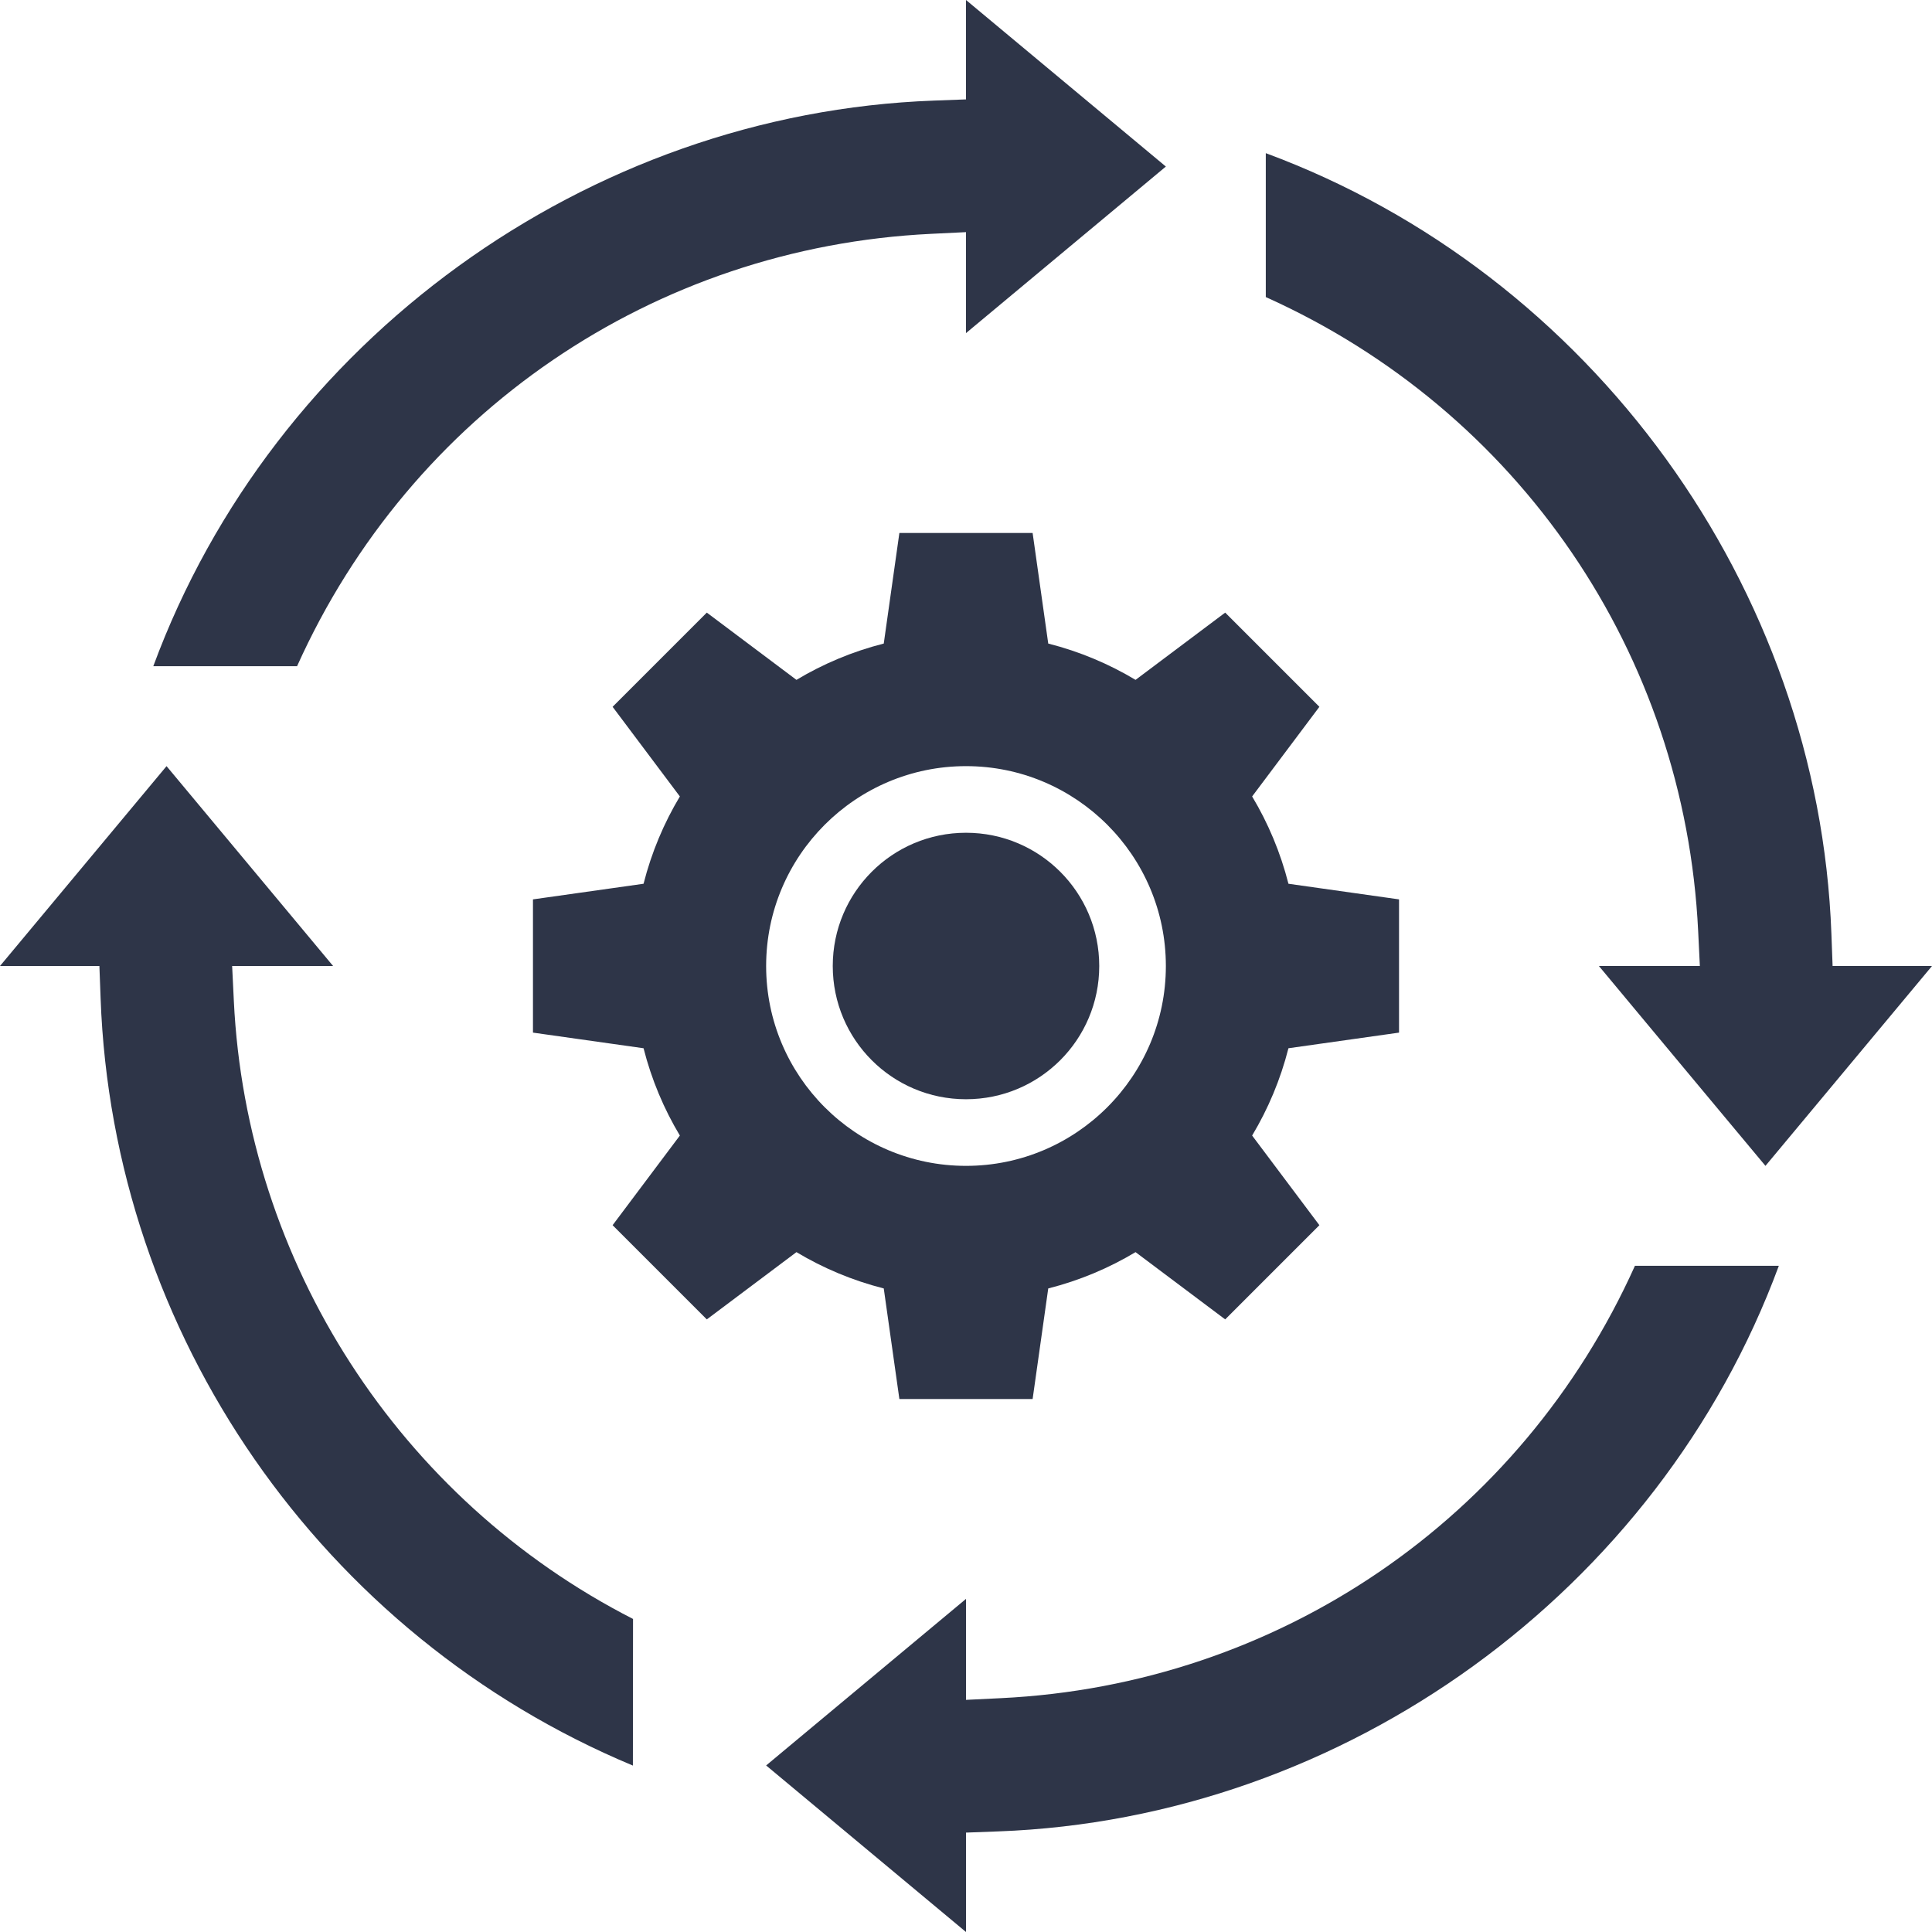
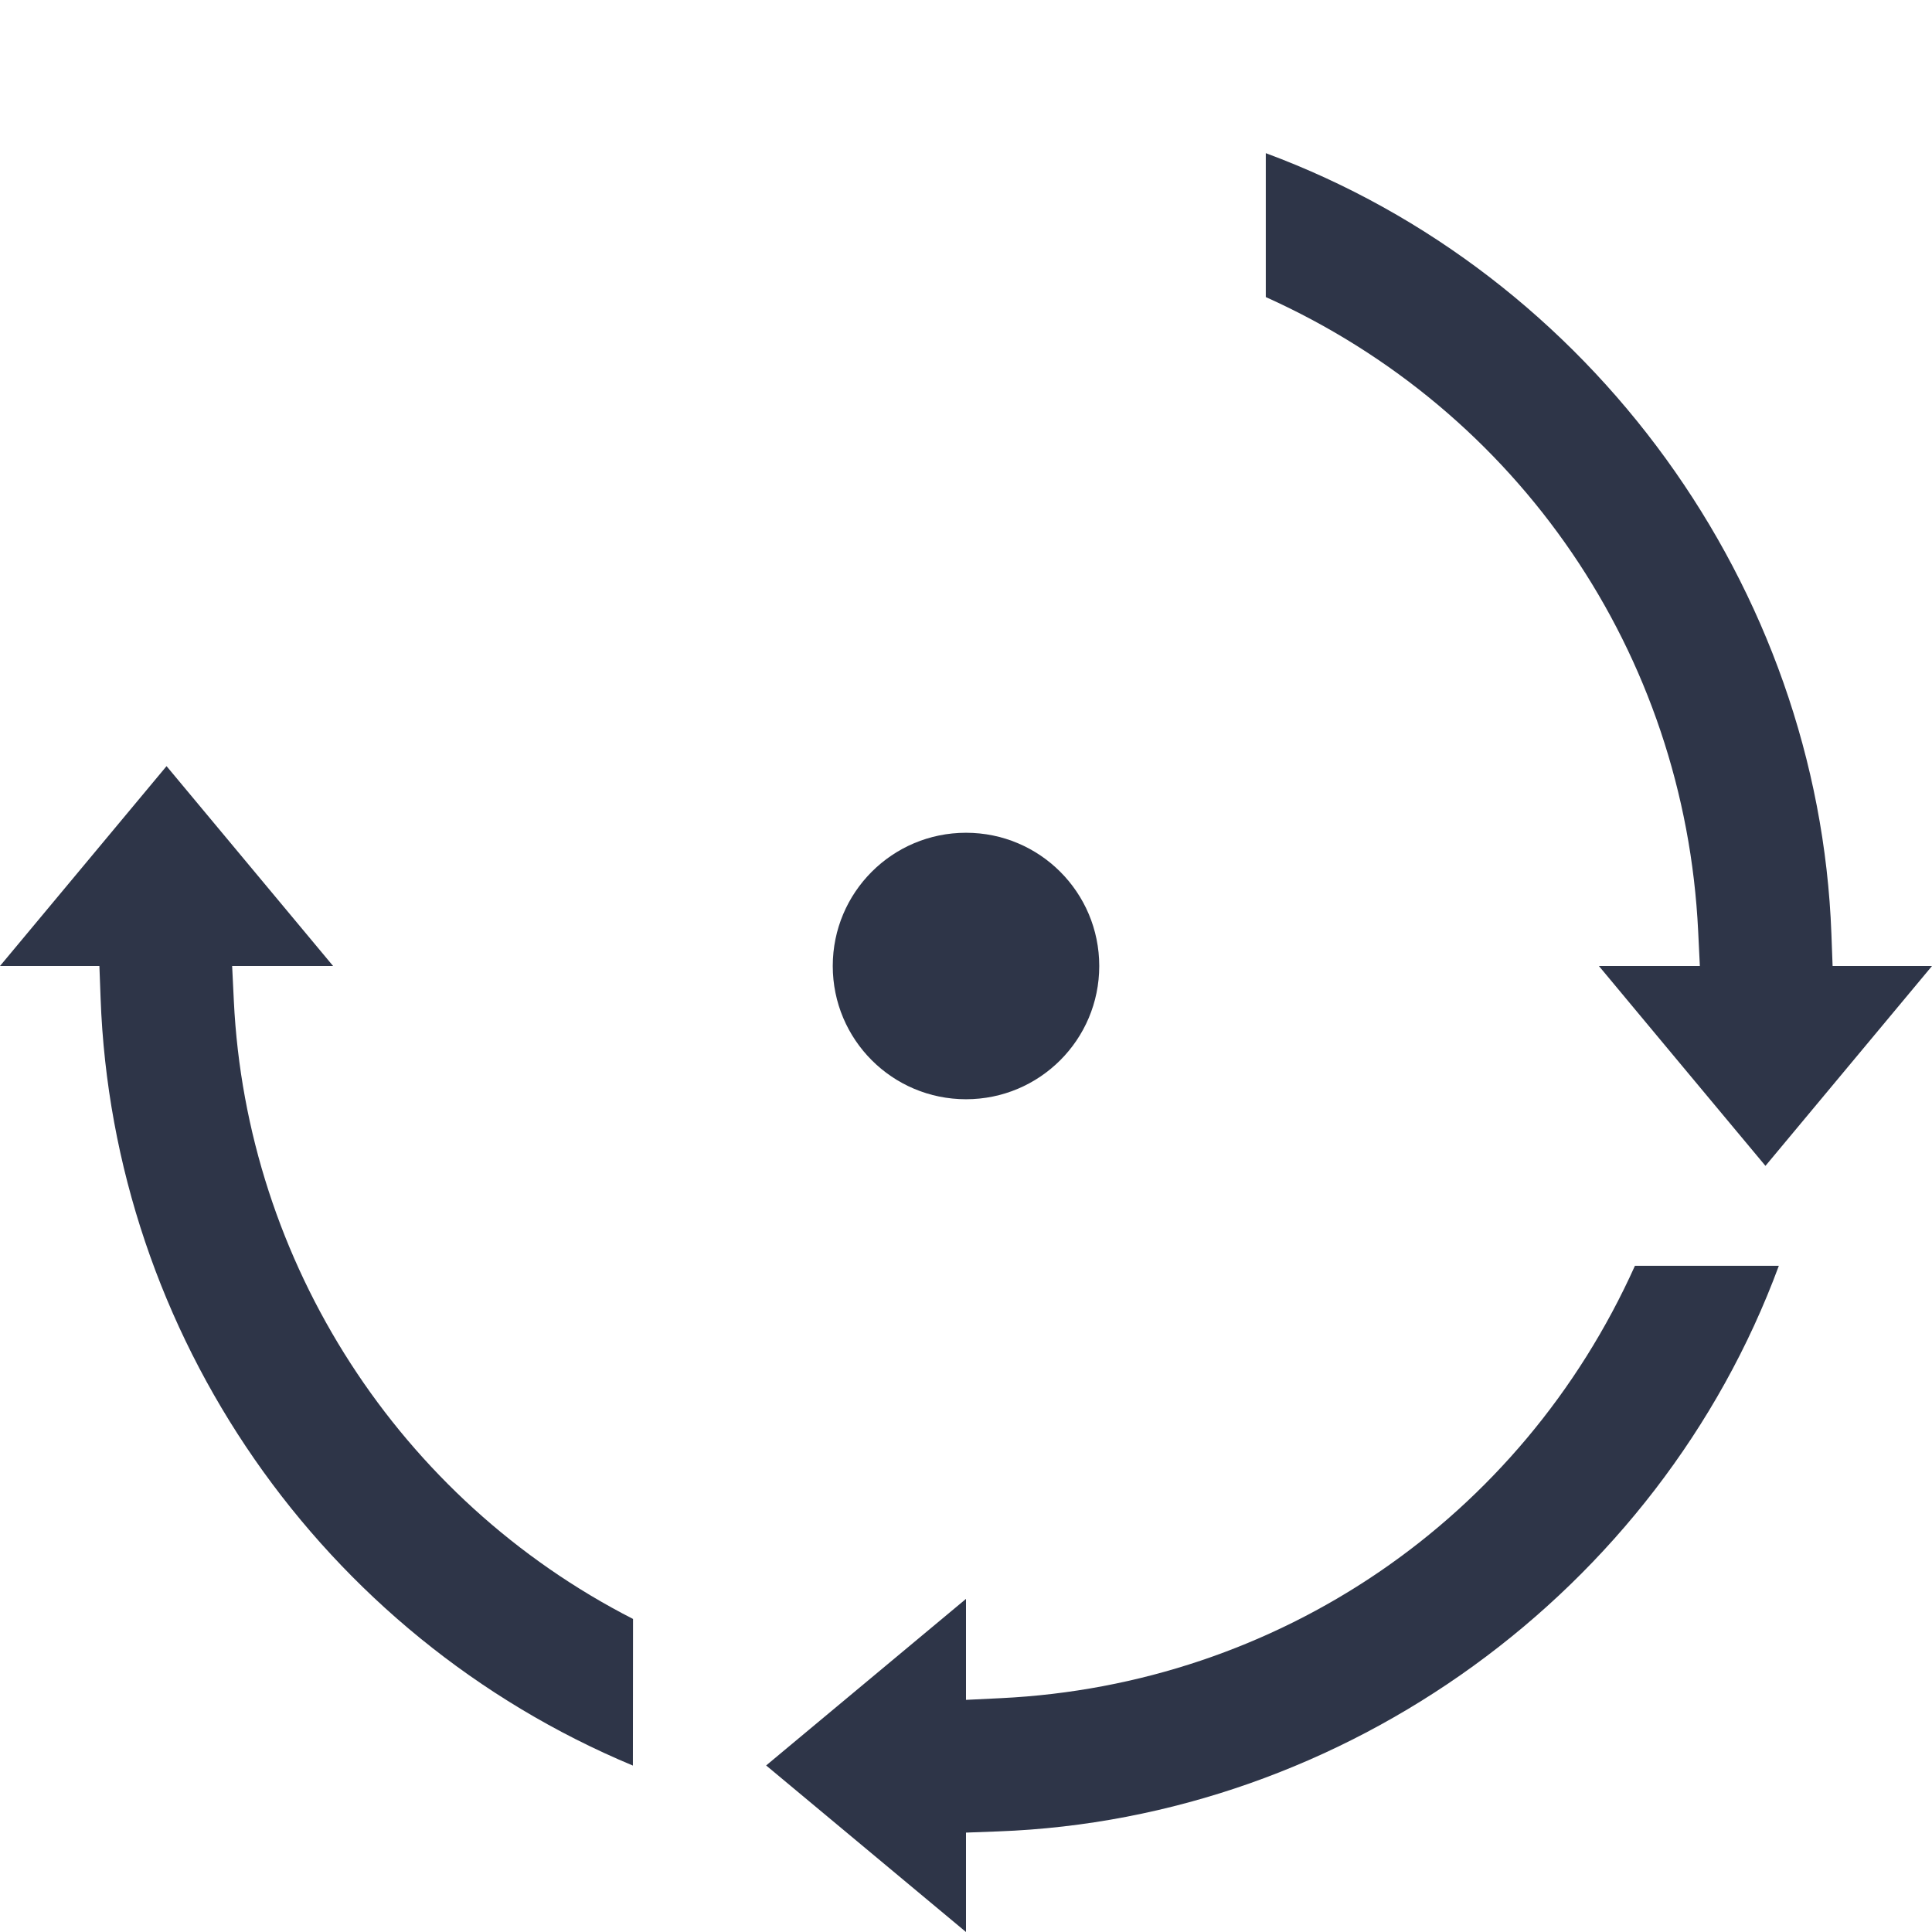
<svg xmlns="http://www.w3.org/2000/svg" fill="#000000" height="58" preserveAspectRatio="xMidYMid meet" version="1" viewBox="3.0 3.0 58.0 58.0" width="58" zoomAndPan="magnify">
  <g fill="#2e3548" id="change1_1">
-     <path d="M 7.602 23 C 11.207 13.227 20.625 6.402 31.035 6.02 L 32 5.984 L 32 3 L 38 8 L 32 13 L 32 9.969 L 30.953 10.02 C 22.629 10.422 15.336 15.398 11.918 23 L 7.602 23" fill="inherit" />
    <path d="M 26 56 L 32 51 L 32 54.031 L 33.047 53.98 C 41.371 53.578 48.664 48.602 52.082 41 L 56.402 41 C 52.793 50.773 43.375 57.598 32.965 57.98 L 32 58.016 L 32 61 C 32 61 26 56 26 56" fill="inherit" />
    <path d="M 51 32 L 54.031 32 L 53.98 30.953 C 53.578 22.629 48.602 15.336 41 11.918 L 41 7.598 C 50.773 11.215 57.598 20.633 57.98 31.035 L 58.016 32 L 61 32 L 56 38 C 55.996 38 51 32 51 32" fill="inherit" />
    <path d="M 22 56.004 C 12.652 52.102 6.383 43.059 6.02 32.965 L 5.984 32 L 3 32 L 8 26 L 13 32 L 9.969 32 L 10.02 33.047 C 10.398 40.906 14.988 48.016 22.004 51.602 L 22 56.004" fill="inherit" />
    <path d="M 36 32 C 36 34.211 34.211 36 32 36 C 29.789 36 28 34.211 28 32 C 28 29.789 29.789 28 32 28 C 34.211 28 36 29.789 36 32" fill="inherit" />
-     <path d="M 32 38 C 28.691 38 26 35.309 26 32 C 26 28.691 28.691 26 32 26 C 35.309 26 38 28.691 38 32 C 38 35.309 35.309 38 32 38 Z M 45 34 L 45 30 L 41.68 29.531 C 41.441 28.59 41.07 27.711 40.59 26.91 L 42.609 24.219 L 39.781 21.391 L 37.09 23.41 C 36.289 22.93 35.41 22.559 34.469 22.32 L 34 19 L 30 19 L 29.531 22.32 C 28.59 22.559 27.711 22.93 26.91 23.41 L 24.219 21.391 L 21.391 24.219 L 23.41 26.91 C 22.93 27.711 22.559 28.59 22.32 29.531 L 19 30 L 19 34 L 22.32 34.469 C 22.559 35.41 22.93 36.289 23.41 37.09 L 21.391 39.781 L 24.219 42.609 L 26.91 40.59 C 27.711 41.07 28.59 41.441 29.531 41.68 L 30 45 L 34 45 L 34.469 41.68 C 35.41 41.441 36.289 41.07 37.09 40.59 L 39.781 42.609 L 42.609 39.781 L 40.59 37.09 C 41.07 36.289 41.441 35.41 41.68 34.469 L 45 34" fill="inherit" />
  </g>
</svg>